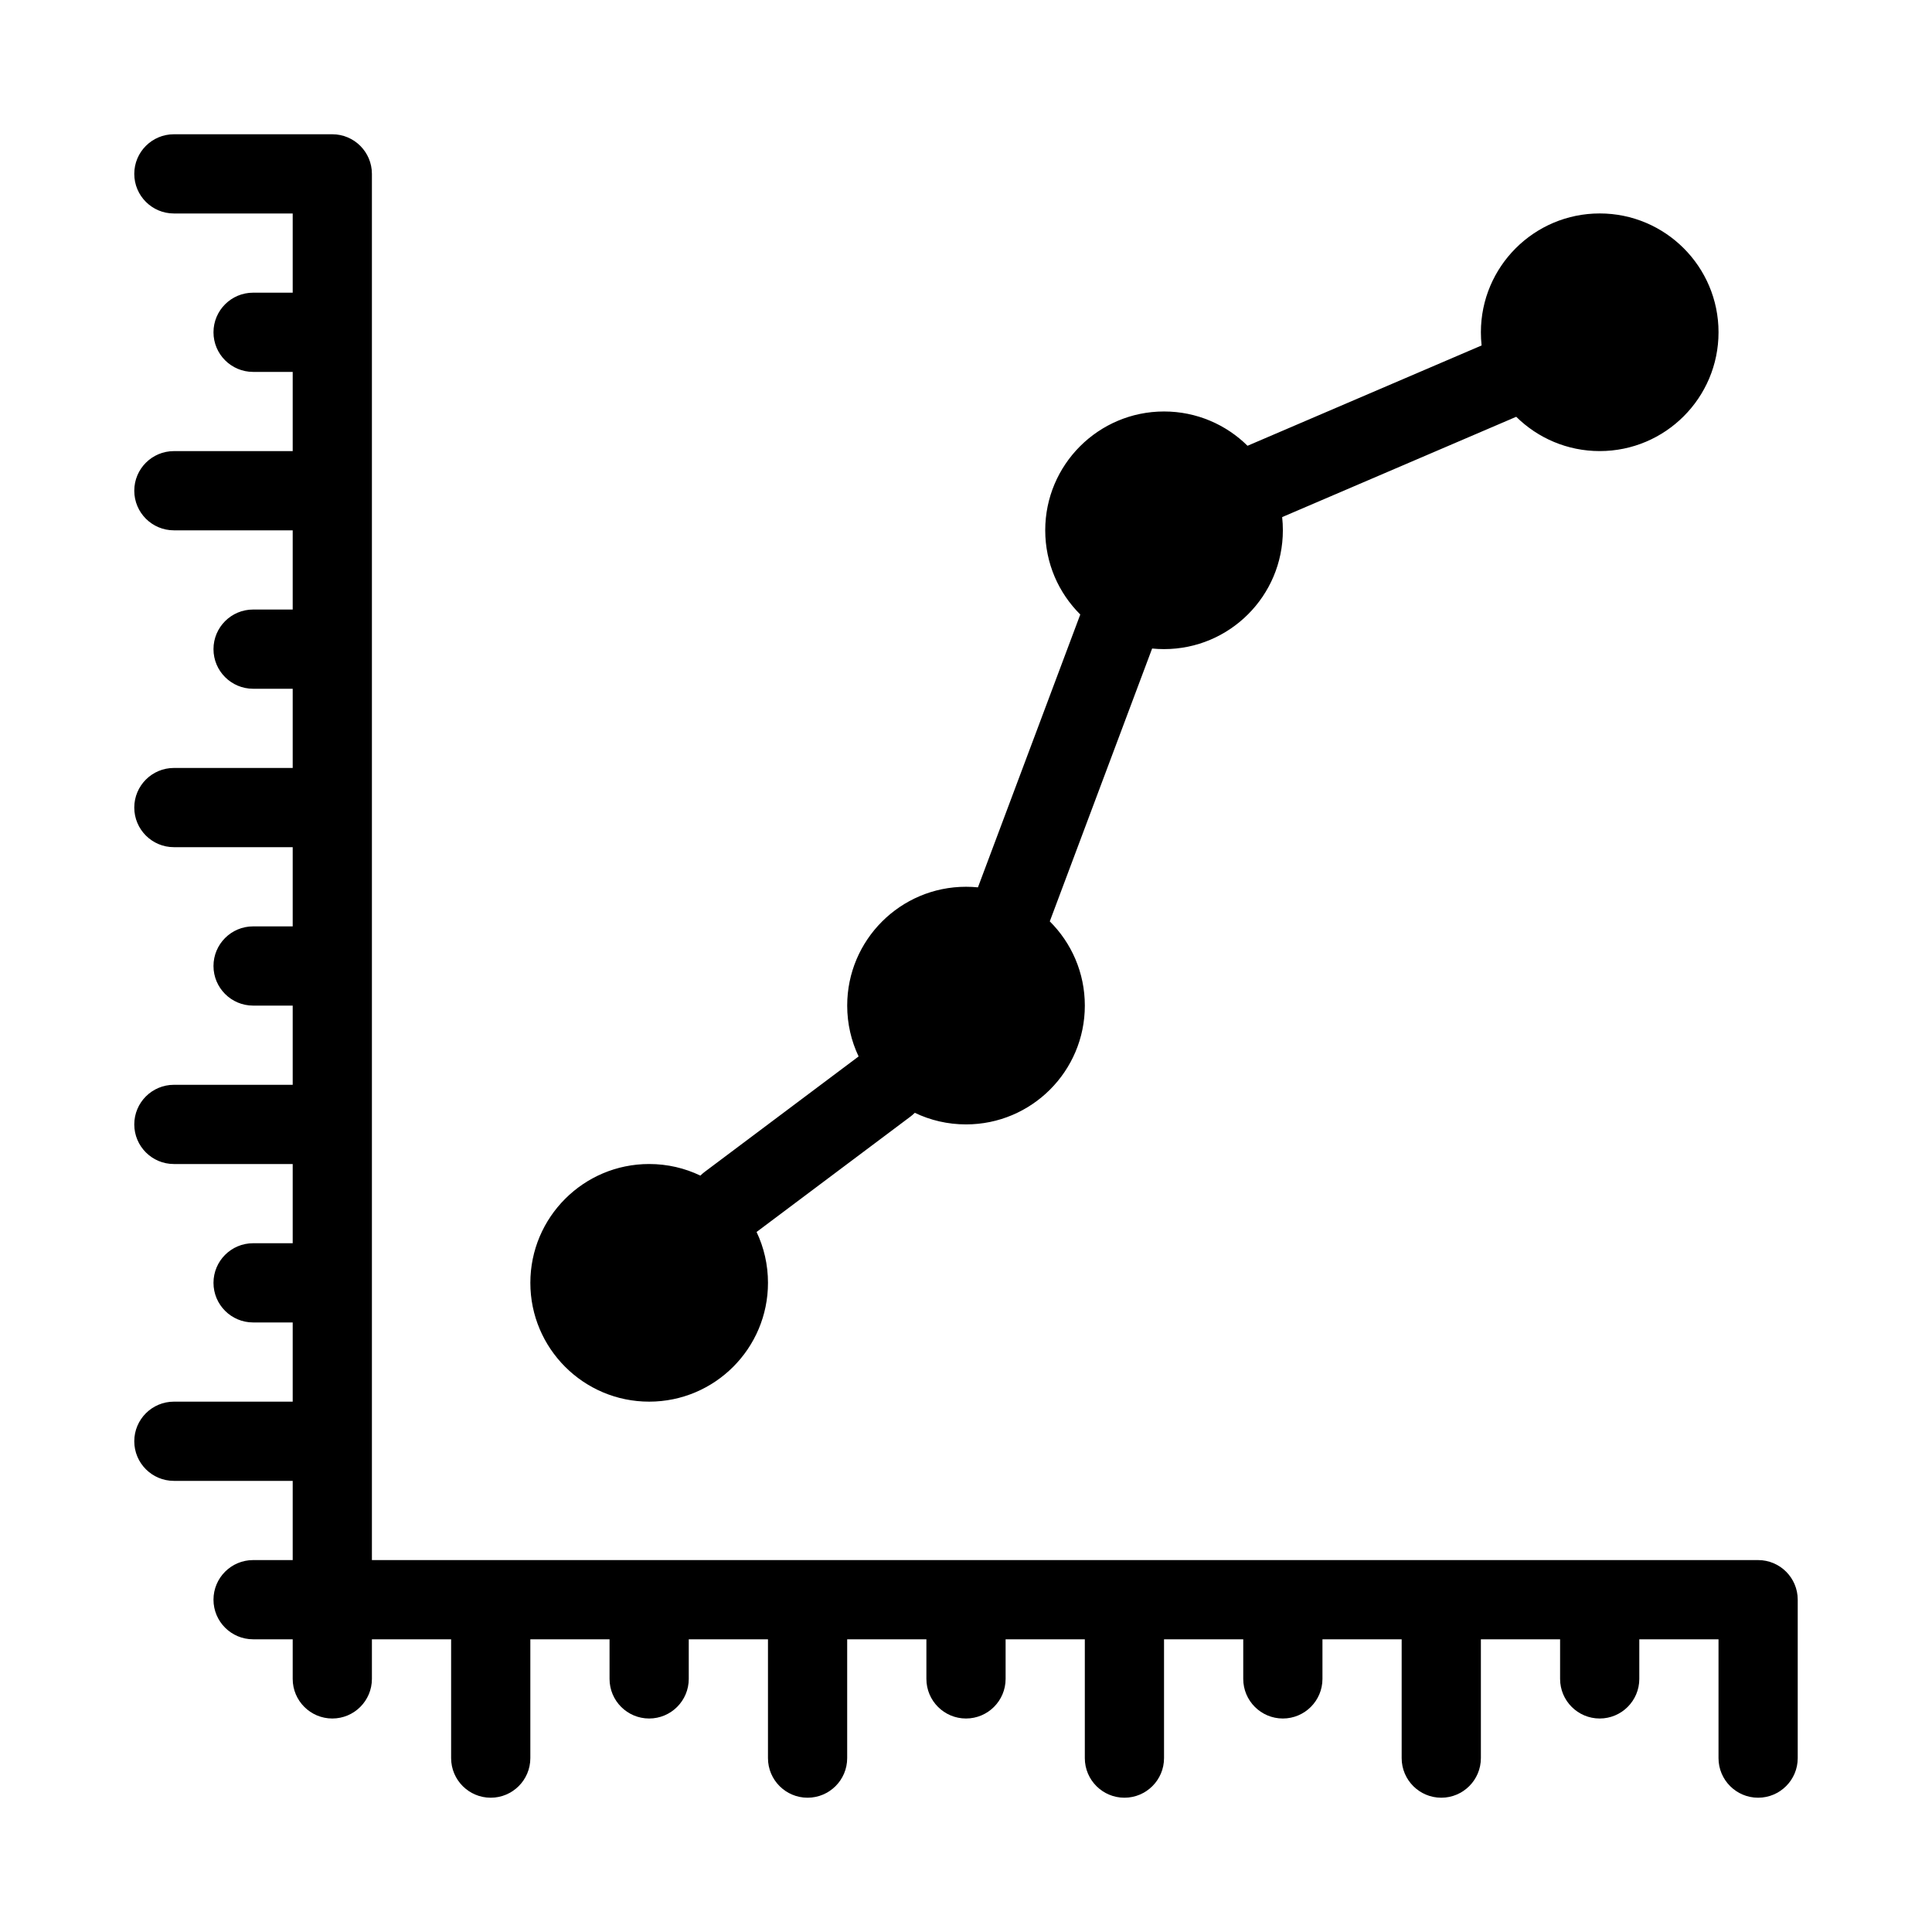
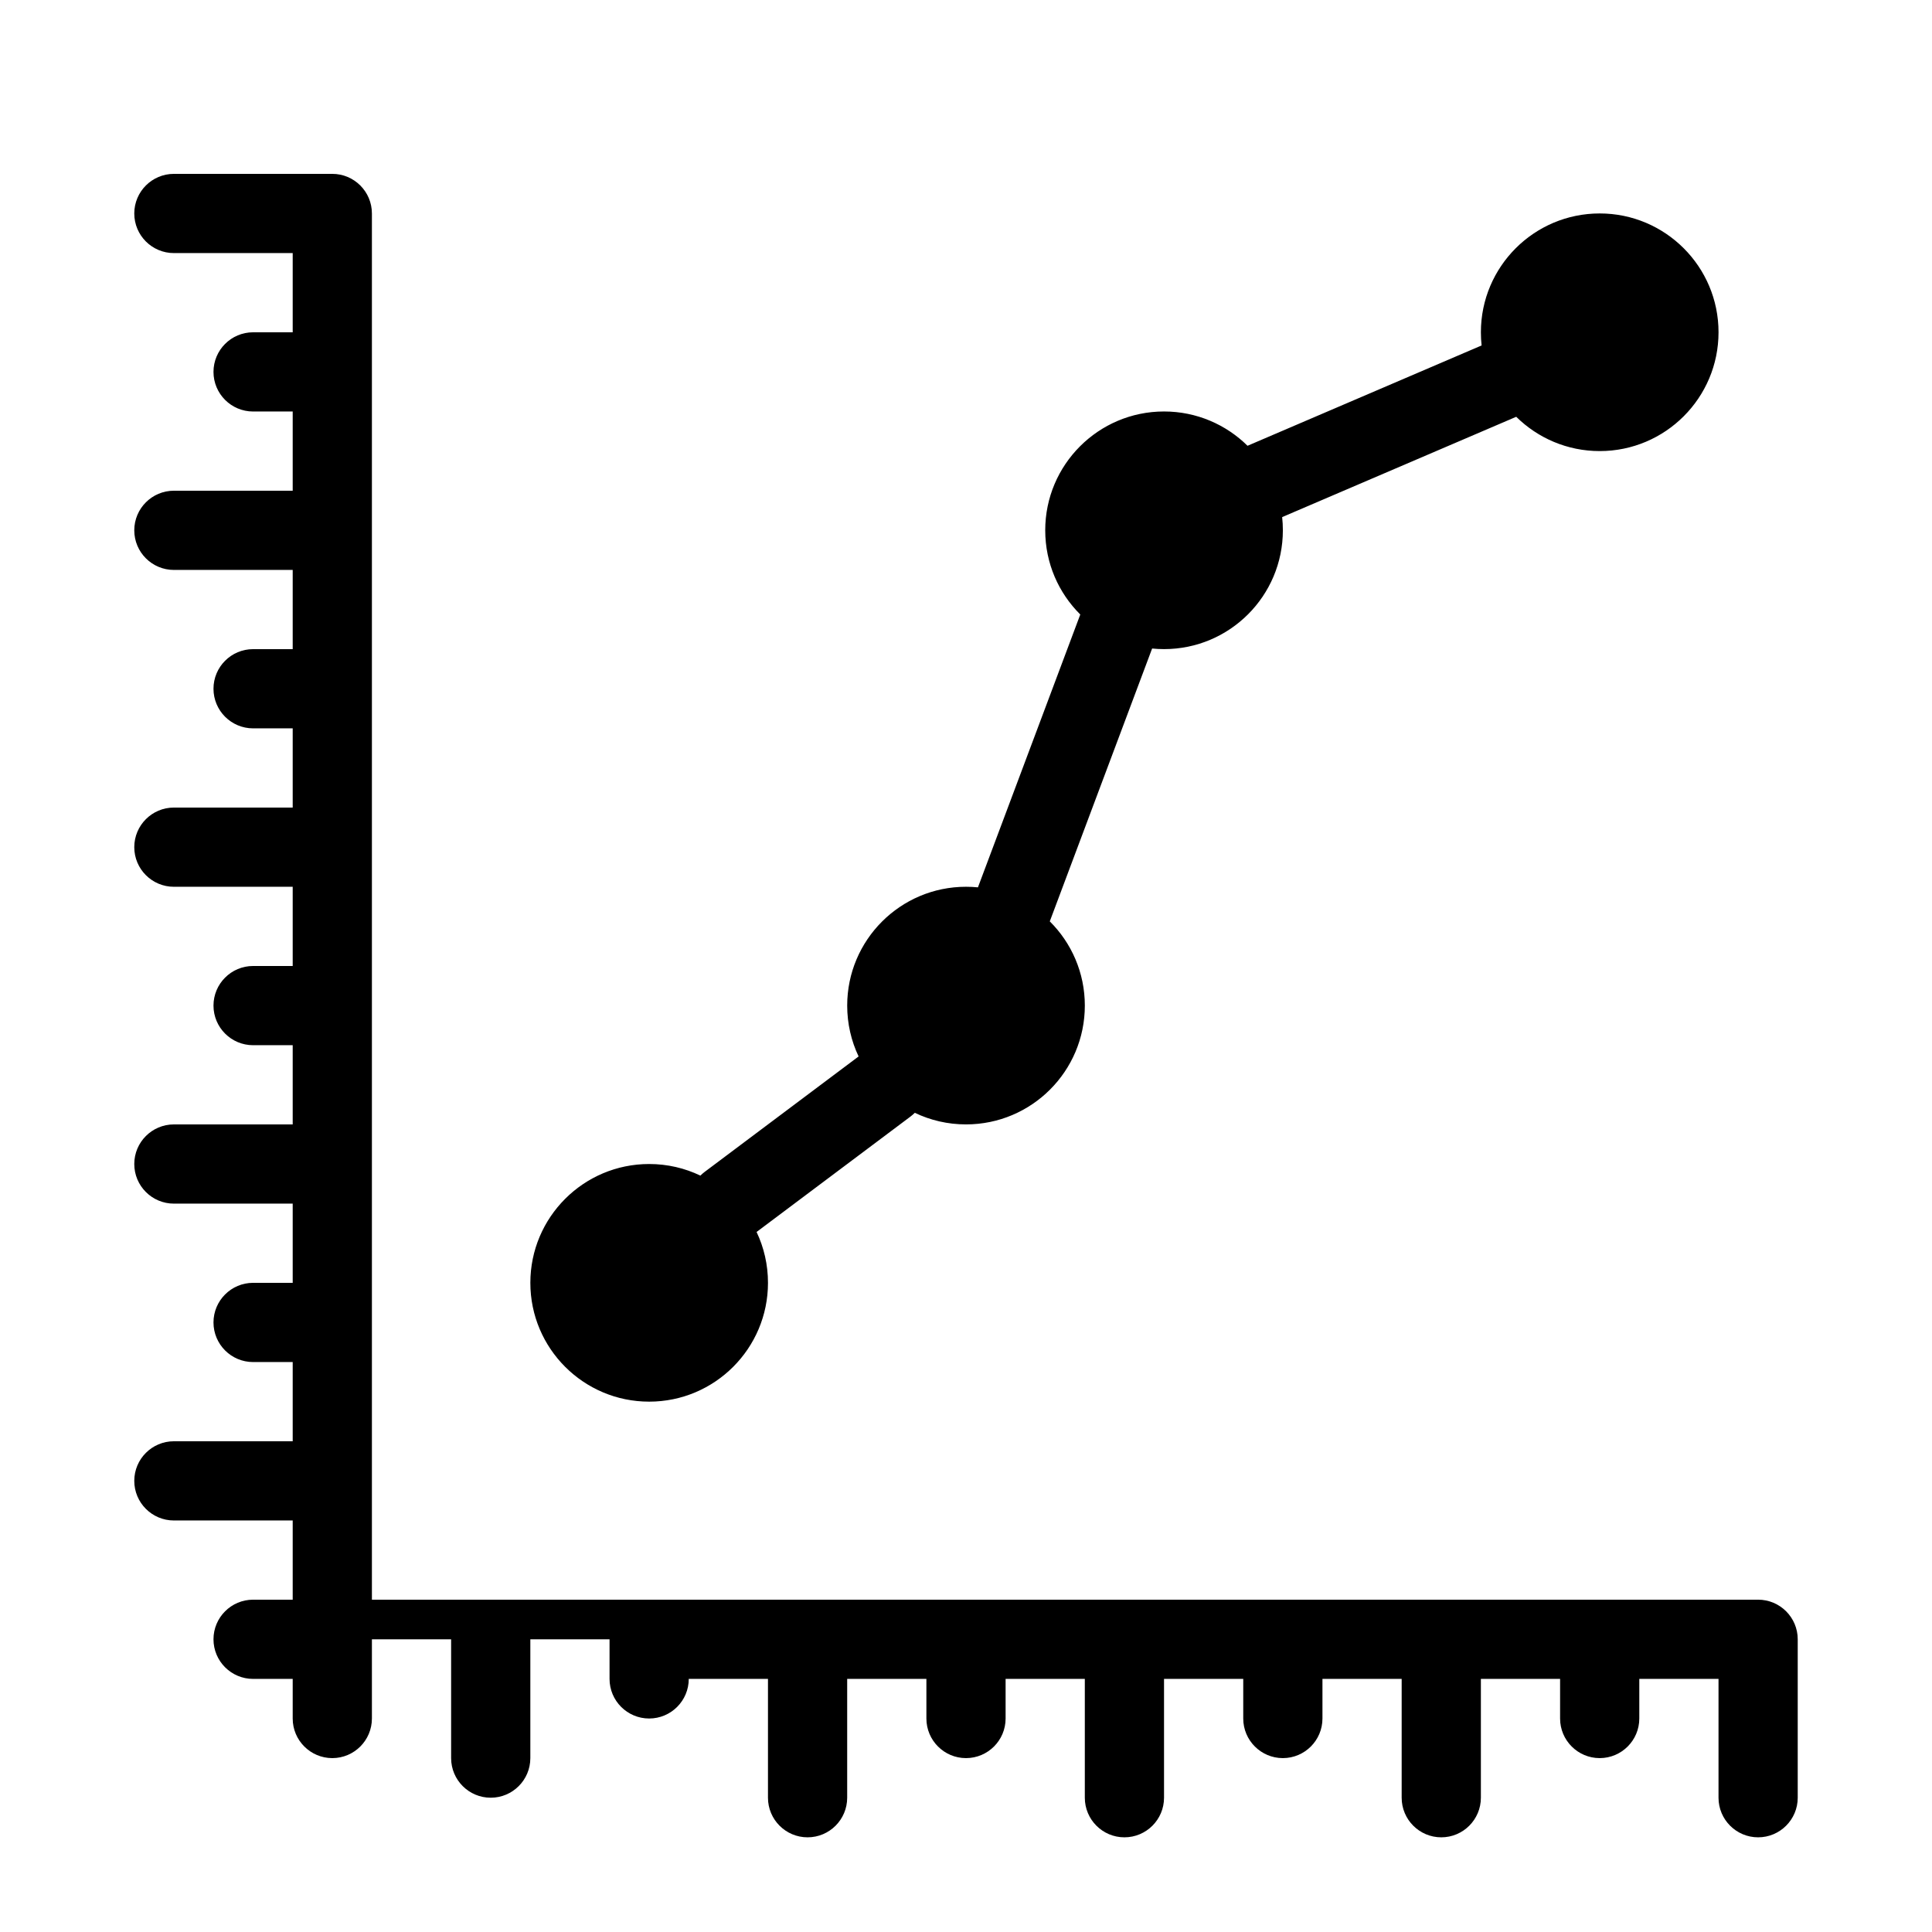
<svg xmlns="http://www.w3.org/2000/svg" fill="#000000" width="800px" height="800px" version="1.1" viewBox="144 144 512 512">
-   <path d="m242.56 578.43h20.992v31.488c0 5.793 4.703 10.496 10.496 10.496s10.496-4.703 10.496-10.496v-31.488h20.992v10.496c0 5.793 4.703 10.496 10.496 10.496s10.496-4.703 10.496-10.496v-10.496h20.992v31.488c0 5.793 4.703 10.496 10.496 10.496s10.496-4.703 10.496-10.496v-31.488h20.992v10.496c0 5.793 4.703 10.496 10.496 10.496s10.496-4.703 10.496-10.496v-10.496h20.992v31.488c0 5.793 4.703 10.496 10.496 10.496s10.496-4.703 10.496-10.496v-31.488h20.992v10.496c0 5.793 4.703 10.496 10.496 10.496s10.496-4.703 10.496-10.496v-10.496h20.992v31.488c0 5.793 4.703 10.496 10.496 10.496s10.496-4.703 10.496-10.496v-31.488h20.992v10.496c0 5.793 4.703 10.496 10.496 10.496s10.496-4.703 10.496-10.496v-10.496h20.992v31.488c0 5.793 4.703 10.496 10.496 10.496s10.496-4.703 10.496-10.496v-41.984c0-5.793-4.703-10.496-10.496-10.496h-367.36v-367.36c0-5.793-4.703-10.496-10.496-10.496h-41.984c-5.793 0-10.496 4.703-10.496 10.496s4.703 10.496 10.496 10.496h31.488v20.992h-10.496c-5.793 0-10.496 4.703-10.496 10.496 0 5.793 4.703 10.496 10.496 10.496h10.496v20.992h-31.488c-5.793 0-10.496 4.703-10.496 10.496s4.703 10.496 10.496 10.496h31.488v20.992h-10.496c-5.793 0-10.496 4.703-10.496 10.496 0 5.793 4.703 10.496 10.496 10.496h10.496v20.992h-31.488c-5.793 0-10.496 4.703-10.496 10.496s4.703 10.496 10.496 10.496h31.488v20.992h-10.496c-5.793 0-10.496 4.703-10.496 10.496 0 5.793 4.703 10.496 10.496 10.496h10.496v20.992h-31.488c-5.793 0-10.496 4.703-10.496 10.496s4.703 10.496 10.496 10.496h31.488v20.992h-10.496c-5.793 0-10.496 4.703-10.496 10.496 0 5.793 4.703 10.496 10.496 10.496h10.496v20.992h-31.488c-5.793 0-10.496 4.703-10.496 10.496s4.703 10.496 10.496 10.496h31.488v20.992h-10.496c-5.793 0-10.496 4.703-10.496 10.496 0 5.793 4.703 10.496 10.496 10.496h10.496v10.496c0 5.793 4.703 10.496 10.496 10.496 5.793 0 10.496-4.703 10.496-10.496v-10.496zm294.08-342.88-62.031 26.586c-5.688-5.617-13.508-9.09-22.125-9.09-17.383 0-31.488 14.105-31.488 31.488 0 8.723 3.547 16.613 9.289 22.316l-27.121 72.309c-1.039-0.105-2.09-0.156-3.16-0.156-17.383 0-31.488 14.105-31.488 31.488 0 4.816 1.082 9.395 3.023 13.477l-40.809 30.605c-0.398 0.305-0.777 0.629-1.125 0.977-4.106-1.973-8.711-3.074-13.57-3.074-17.383 0-31.488 14.105-31.488 31.488s14.105 31.488 31.488 31.488 31.488-14.105 31.488-31.488c0-4.816-1.082-9.395-3.023-13.477l40.809-30.605c0.398-0.305 0.777-0.629 1.125-0.977 4.106 1.973 8.711 3.074 13.57 3.074 17.383 0 31.488-14.105 31.488-31.488 0-8.723-3.547-16.613-9.289-22.316l27.121-72.309c1.039 0.105 2.09 0.156 3.16 0.156 17.383 0 31.488-14.105 31.488-31.488 0-1.176-0.062-2.34-0.188-3.496l62.031-26.586c5.688 5.617 13.508 9.09 22.125 9.09 17.383 0 31.488-14.105 31.488-31.488 0-17.383-14.105-31.488-31.488-31.488s-31.488 14.105-31.488 31.488c0 1.176 0.062 2.34 0.188 3.496z" fill-rule="evenodd" />
+   <path d="m242.56 578.43h20.992v31.488c0 5.793 4.703 10.496 10.496 10.496s10.496-4.703 10.496-10.496v-31.488h20.992v10.496c0 5.793 4.703 10.496 10.496 10.496s10.496-4.703 10.496-10.496h20.992v31.488c0 5.793 4.703 10.496 10.496 10.496s10.496-4.703 10.496-10.496v-31.488h20.992v10.496c0 5.793 4.703 10.496 10.496 10.496s10.496-4.703 10.496-10.496v-10.496h20.992v31.488c0 5.793 4.703 10.496 10.496 10.496s10.496-4.703 10.496-10.496v-31.488h20.992v10.496c0 5.793 4.703 10.496 10.496 10.496s10.496-4.703 10.496-10.496v-10.496h20.992v31.488c0 5.793 4.703 10.496 10.496 10.496s10.496-4.703 10.496-10.496v-31.488h20.992v10.496c0 5.793 4.703 10.496 10.496 10.496s10.496-4.703 10.496-10.496v-10.496h20.992v31.488c0 5.793 4.703 10.496 10.496 10.496s10.496-4.703 10.496-10.496v-41.984c0-5.793-4.703-10.496-10.496-10.496h-367.36v-367.36c0-5.793-4.703-10.496-10.496-10.496h-41.984c-5.793 0-10.496 4.703-10.496 10.496s4.703 10.496 10.496 10.496h31.488v20.992h-10.496c-5.793 0-10.496 4.703-10.496 10.496 0 5.793 4.703 10.496 10.496 10.496h10.496v20.992h-31.488c-5.793 0-10.496 4.703-10.496 10.496s4.703 10.496 10.496 10.496h31.488v20.992h-10.496c-5.793 0-10.496 4.703-10.496 10.496 0 5.793 4.703 10.496 10.496 10.496h10.496v20.992h-31.488c-5.793 0-10.496 4.703-10.496 10.496s4.703 10.496 10.496 10.496h31.488v20.992h-10.496c-5.793 0-10.496 4.703-10.496 10.496 0 5.793 4.703 10.496 10.496 10.496h10.496v20.992h-31.488c-5.793 0-10.496 4.703-10.496 10.496s4.703 10.496 10.496 10.496h31.488v20.992h-10.496c-5.793 0-10.496 4.703-10.496 10.496 0 5.793 4.703 10.496 10.496 10.496h10.496v20.992h-31.488c-5.793 0-10.496 4.703-10.496 10.496s4.703 10.496 10.496 10.496h31.488v20.992h-10.496c-5.793 0-10.496 4.703-10.496 10.496 0 5.793 4.703 10.496 10.496 10.496h10.496v10.496c0 5.793 4.703 10.496 10.496 10.496 5.793 0 10.496-4.703 10.496-10.496v-10.496zm294.08-342.88-62.031 26.586c-5.688-5.617-13.508-9.09-22.125-9.09-17.383 0-31.488 14.105-31.488 31.488 0 8.723 3.547 16.613 9.289 22.316l-27.121 72.309c-1.039-0.105-2.09-0.156-3.16-0.156-17.383 0-31.488 14.105-31.488 31.488 0 4.816 1.082 9.395 3.023 13.477l-40.809 30.605c-0.398 0.305-0.777 0.629-1.125 0.977-4.106-1.973-8.711-3.074-13.57-3.074-17.383 0-31.488 14.105-31.488 31.488s14.105 31.488 31.488 31.488 31.488-14.105 31.488-31.488c0-4.816-1.082-9.395-3.023-13.477l40.809-30.605c0.398-0.305 0.777-0.629 1.125-0.977 4.106 1.973 8.711 3.074 13.57 3.074 17.383 0 31.488-14.105 31.488-31.488 0-8.723-3.547-16.613-9.289-22.316l27.121-72.309c1.039 0.105 2.09 0.156 3.16 0.156 17.383 0 31.488-14.105 31.488-31.488 0-1.176-0.062-2.34-0.188-3.496l62.031-26.586c5.688 5.617 13.508 9.09 22.125 9.09 17.383 0 31.488-14.105 31.488-31.488 0-17.383-14.105-31.488-31.488-31.488s-31.488 14.105-31.488 31.488c0 1.176 0.062 2.34 0.188 3.496z" fill-rule="evenodd" />
</svg>